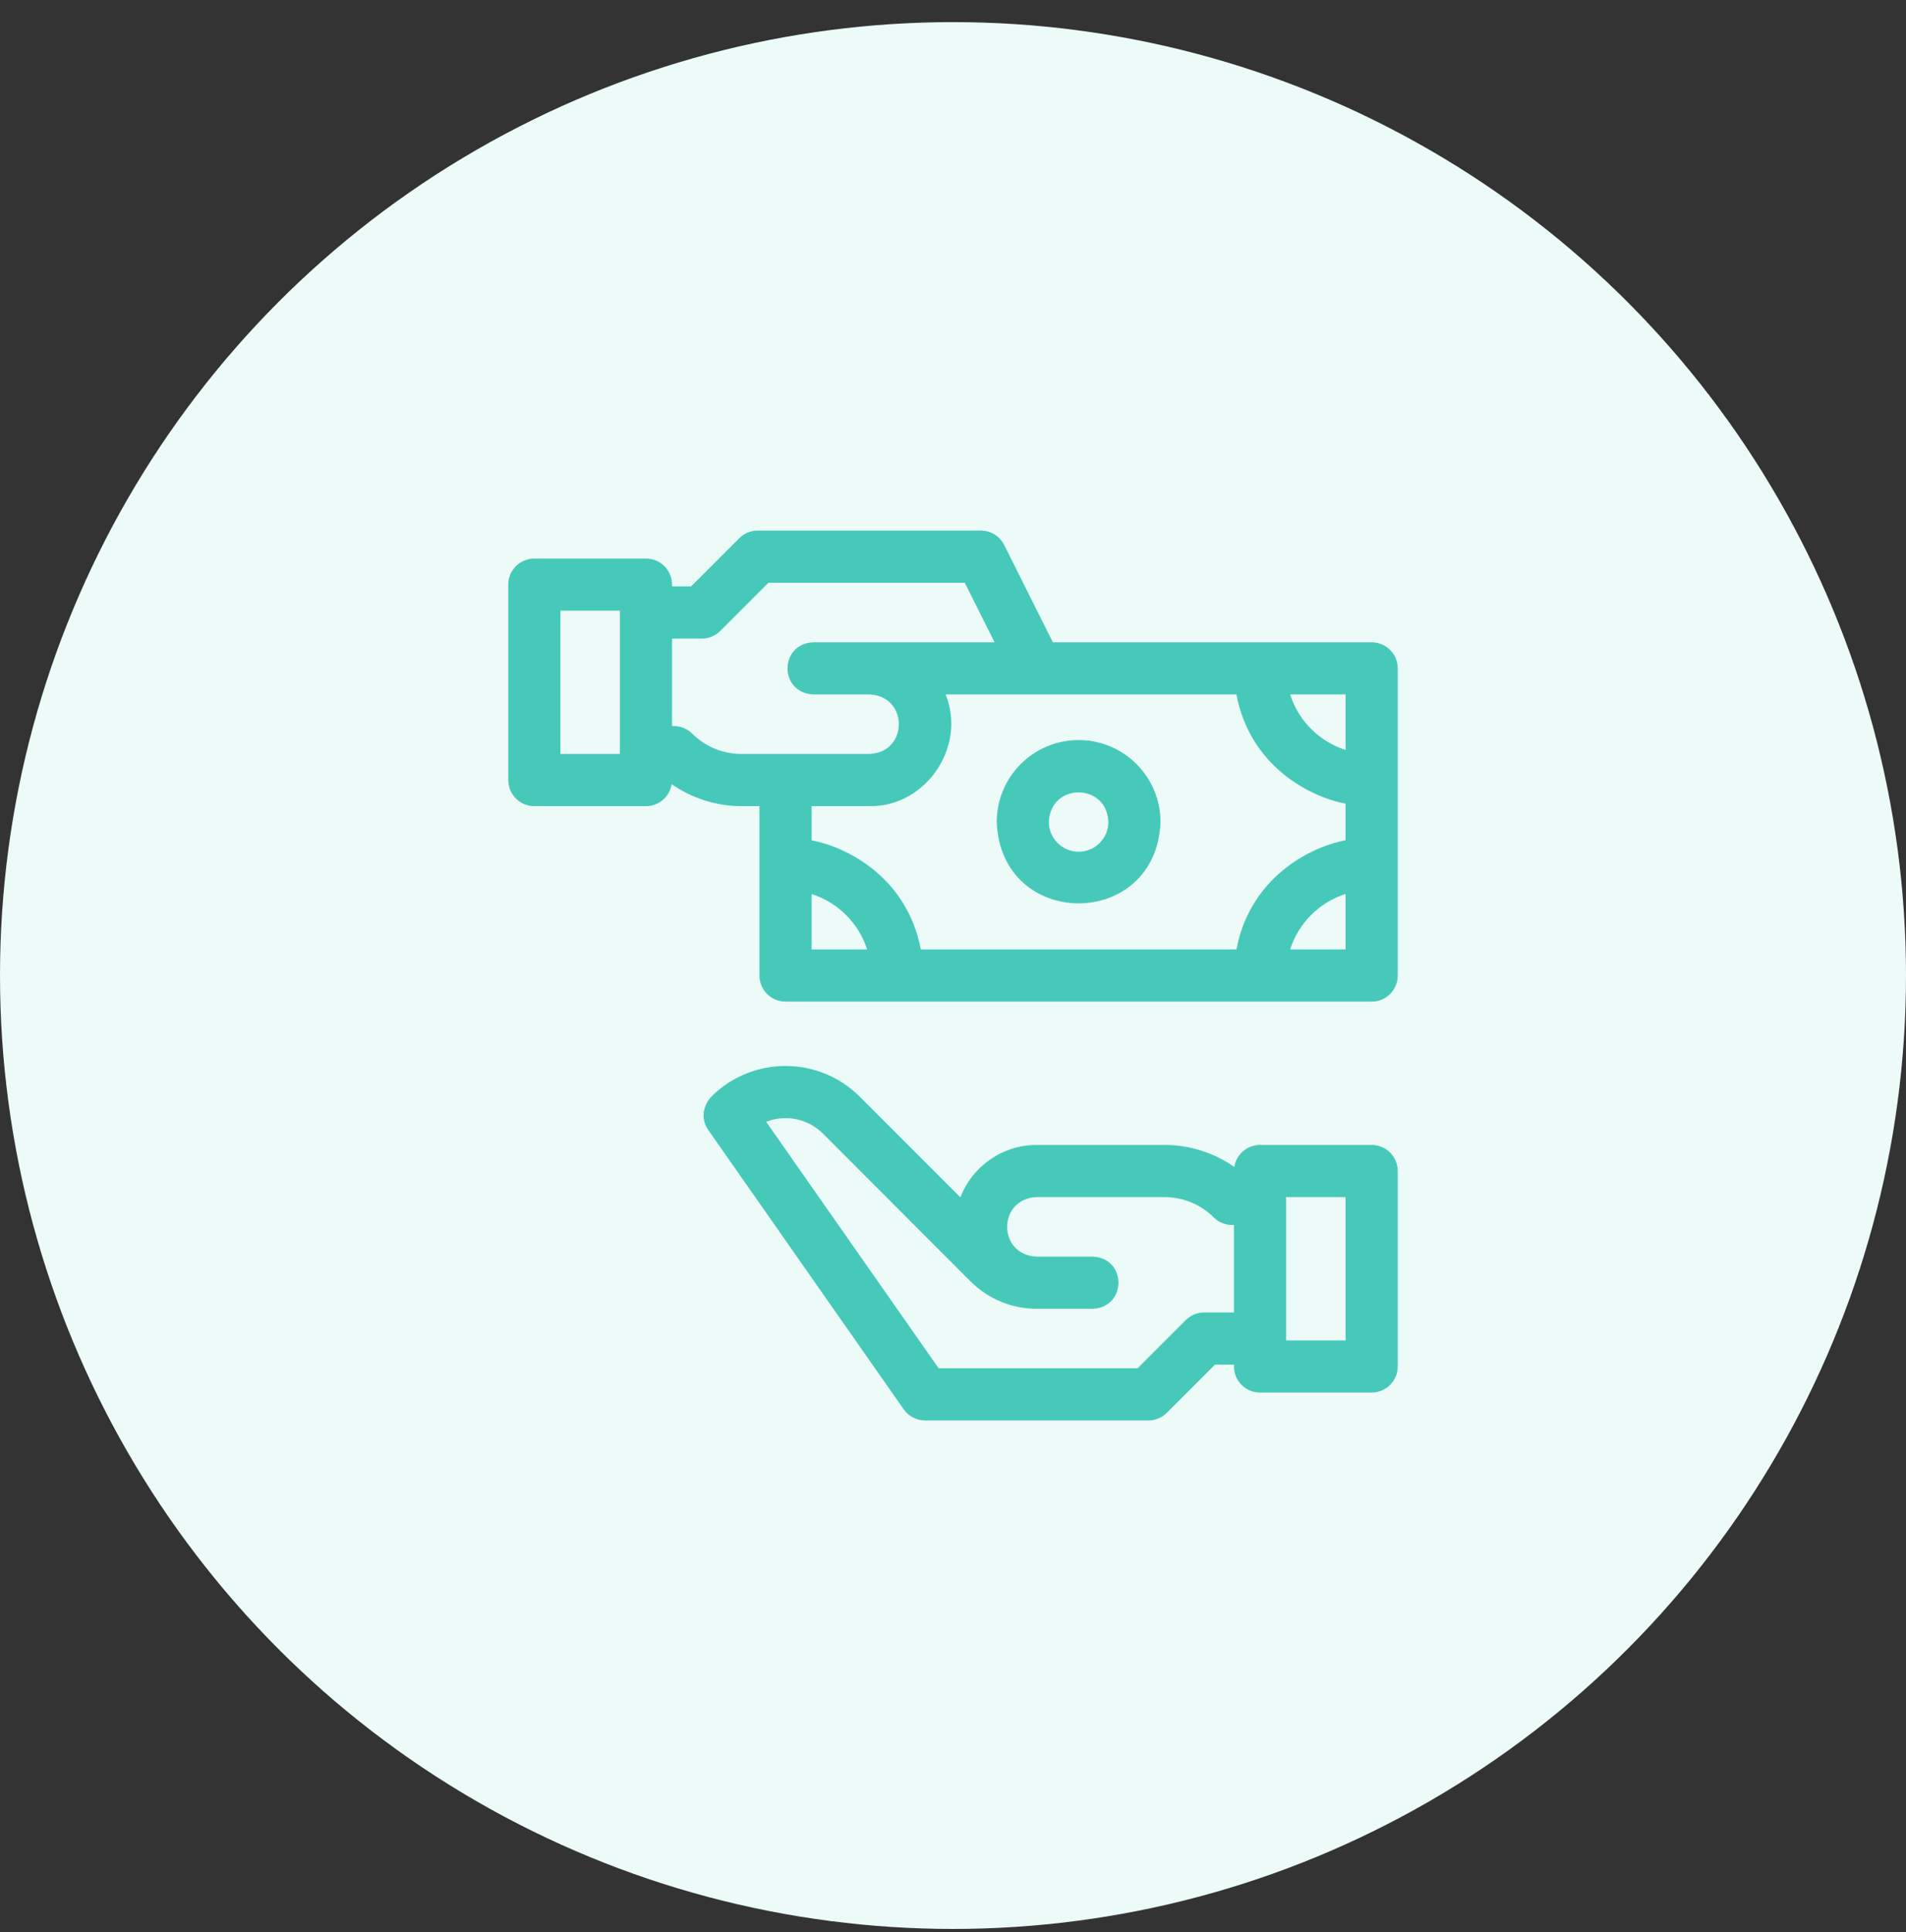
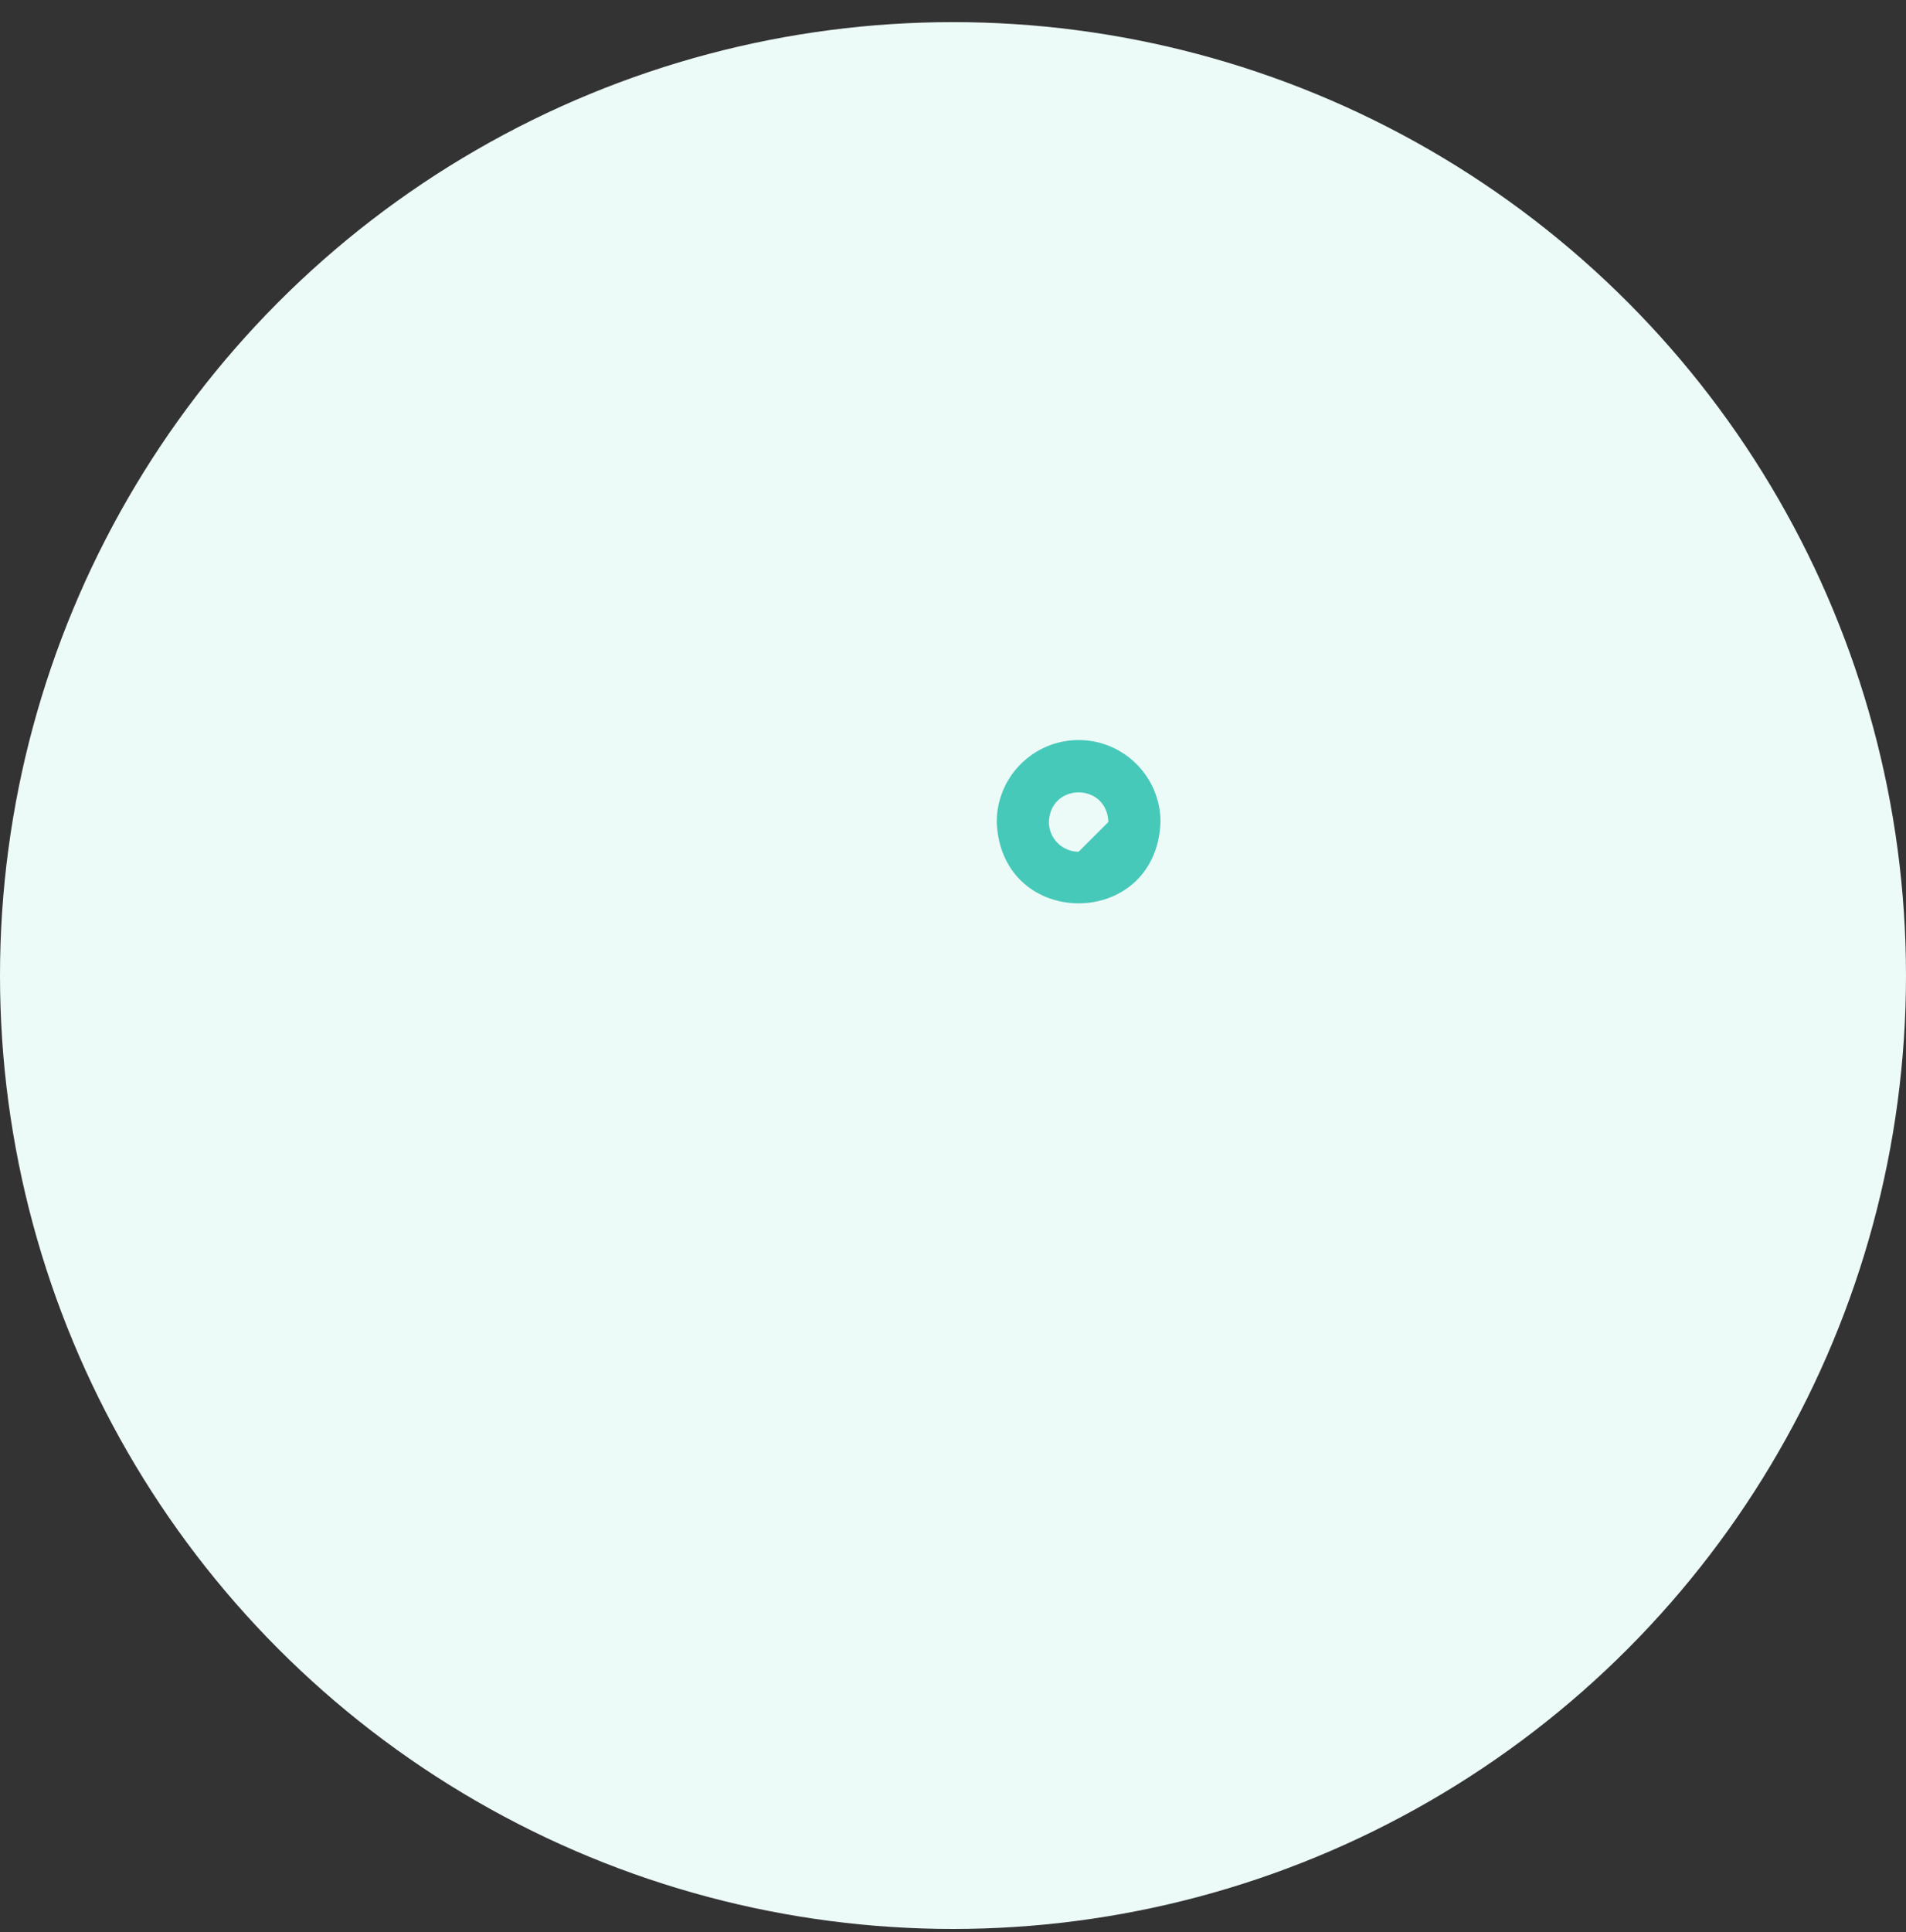
<svg xmlns="http://www.w3.org/2000/svg" width="75" height="76" viewBox="0 0 75 76" fill="none">
  <rect x="0" y="0" width="75" height="76" fill="#333333" stroke="none" />
  <circle cx="37.5" cy="38.37" r="37.5" fill="#ECFAF8" />
  <g clip-path="url(#clip0_11790_8333)">
-     <path d="M53.974 45.033H49.581C49.069 45.033 48.647 45.408 48.569 45.898C47.772 45.342 46.809 45.033 45.83 45.033H40.795C39.427 45.033 38.256 45.889 37.789 47.094L33.831 43.136C32.222 41.526 29.599 41.525 27.988 43.136C27.797 43.328 27.48 43.889 27.873 44.45L35.561 55.433C35.753 55.707 36.067 55.87 36.401 55.87H45.188C45.46 55.87 45.721 55.762 45.913 55.57L47.809 53.674H48.556V53.747C48.556 54.313 49.015 54.772 49.581 54.772H53.974C54.541 54.772 55 54.313 55 53.747V46.059C55 45.492 54.541 45.033 53.974 45.033ZM48.556 51.623H47.385C47.112 51.623 46.852 51.731 46.659 51.923L44.763 53.819H36.935L30.148 44.123C30.988 43.792 31.852 44.057 32.381 44.586L38.193 50.402C38.89 51.095 39.814 51.477 40.795 51.477H42.991C44.35 51.427 44.349 49.476 42.991 49.426H40.795C39.243 49.367 39.244 47.142 40.795 47.084H45.83C46.548 47.084 47.251 47.374 47.757 47.882C47.95 48.074 48.211 48.182 48.483 48.182H48.556V51.623ZM52.949 52.721H50.606V47.084H52.949V52.721Z" fill="#46C9B9" />
-     <path d="M42.443 29.108C40.666 29.108 39.221 30.553 39.221 32.33C39.383 36.598 45.503 36.597 45.665 32.33C45.665 30.553 44.219 29.108 42.443 29.108ZM42.443 33.501C41.797 33.501 41.272 32.975 41.272 32.33C41.33 30.778 43.555 30.778 43.614 32.33C43.614 32.975 43.089 33.501 42.443 33.501Z" fill="#46C9B9" />
-     <path d="M53.975 25.264H41.429L39.515 21.437C39.342 21.09 38.987 20.87 38.598 20.87H29.812C29.54 20.87 29.279 20.978 29.087 21.171L27.191 23.067H26.444V22.994C26.444 22.428 25.985 21.969 25.419 21.969H21.025C20.459 21.969 20 22.428 20 22.994V30.682C20 31.248 20.459 31.708 21.025 31.708H25.419C25.93 31.708 26.353 31.333 26.43 30.843C27.228 31.398 28.19 31.708 29.169 31.708H29.885V38.37C29.885 38.937 30.344 39.396 30.91 39.396H53.975C54.541 39.396 55 38.937 55 38.37V26.289C55 25.723 54.541 25.264 53.975 25.264ZM24.393 29.657H22.051V24.019H24.393V29.657ZM29.169 29.657C28.451 29.657 27.749 29.366 27.242 28.859C27.05 28.667 26.789 28.558 26.517 28.558H26.444V25.118H27.615C27.887 25.118 28.148 25.01 28.34 24.817L30.237 22.921H37.965L39.136 25.264H32.008C30.649 25.314 30.651 27.264 32.008 27.314H34.205C35.754 27.37 35.76 29.596 34.205 29.657H29.169V29.657ZM31.936 37.345V35.163C32.959 35.491 33.788 36.297 34.121 37.345H31.936ZM52.949 37.345H50.765C51.095 36.307 51.913 35.491 52.949 35.161V37.345ZM52.949 33.048C51.518 33.32 49.186 34.533 48.652 37.345H36.233C35.699 34.535 33.378 33.332 31.936 33.051V31.708H34.205C36.428 31.752 38.047 29.362 37.209 27.314H48.652C49.185 30.121 51.516 31.339 52.949 31.611V33.048ZM52.949 29.498C51.914 29.169 51.095 28.353 50.765 27.314H52.949V29.498Z" fill="#46C9B9" />
+     <path d="M42.443 29.108C40.666 29.108 39.221 30.553 39.221 32.33C39.383 36.598 45.503 36.597 45.665 32.33C45.665 30.553 44.219 29.108 42.443 29.108ZM42.443 33.501C41.797 33.501 41.272 32.975 41.272 32.33C41.33 30.778 43.555 30.778 43.614 32.33Z" fill="#46C9B9" />
  </g>
  <defs>
    <clipPath id="clip0_11790_8333">
      <rect width="35" height="35" fill="white" transform="translate(20 20.87)" />
    </clipPath>
  </defs>
</svg>